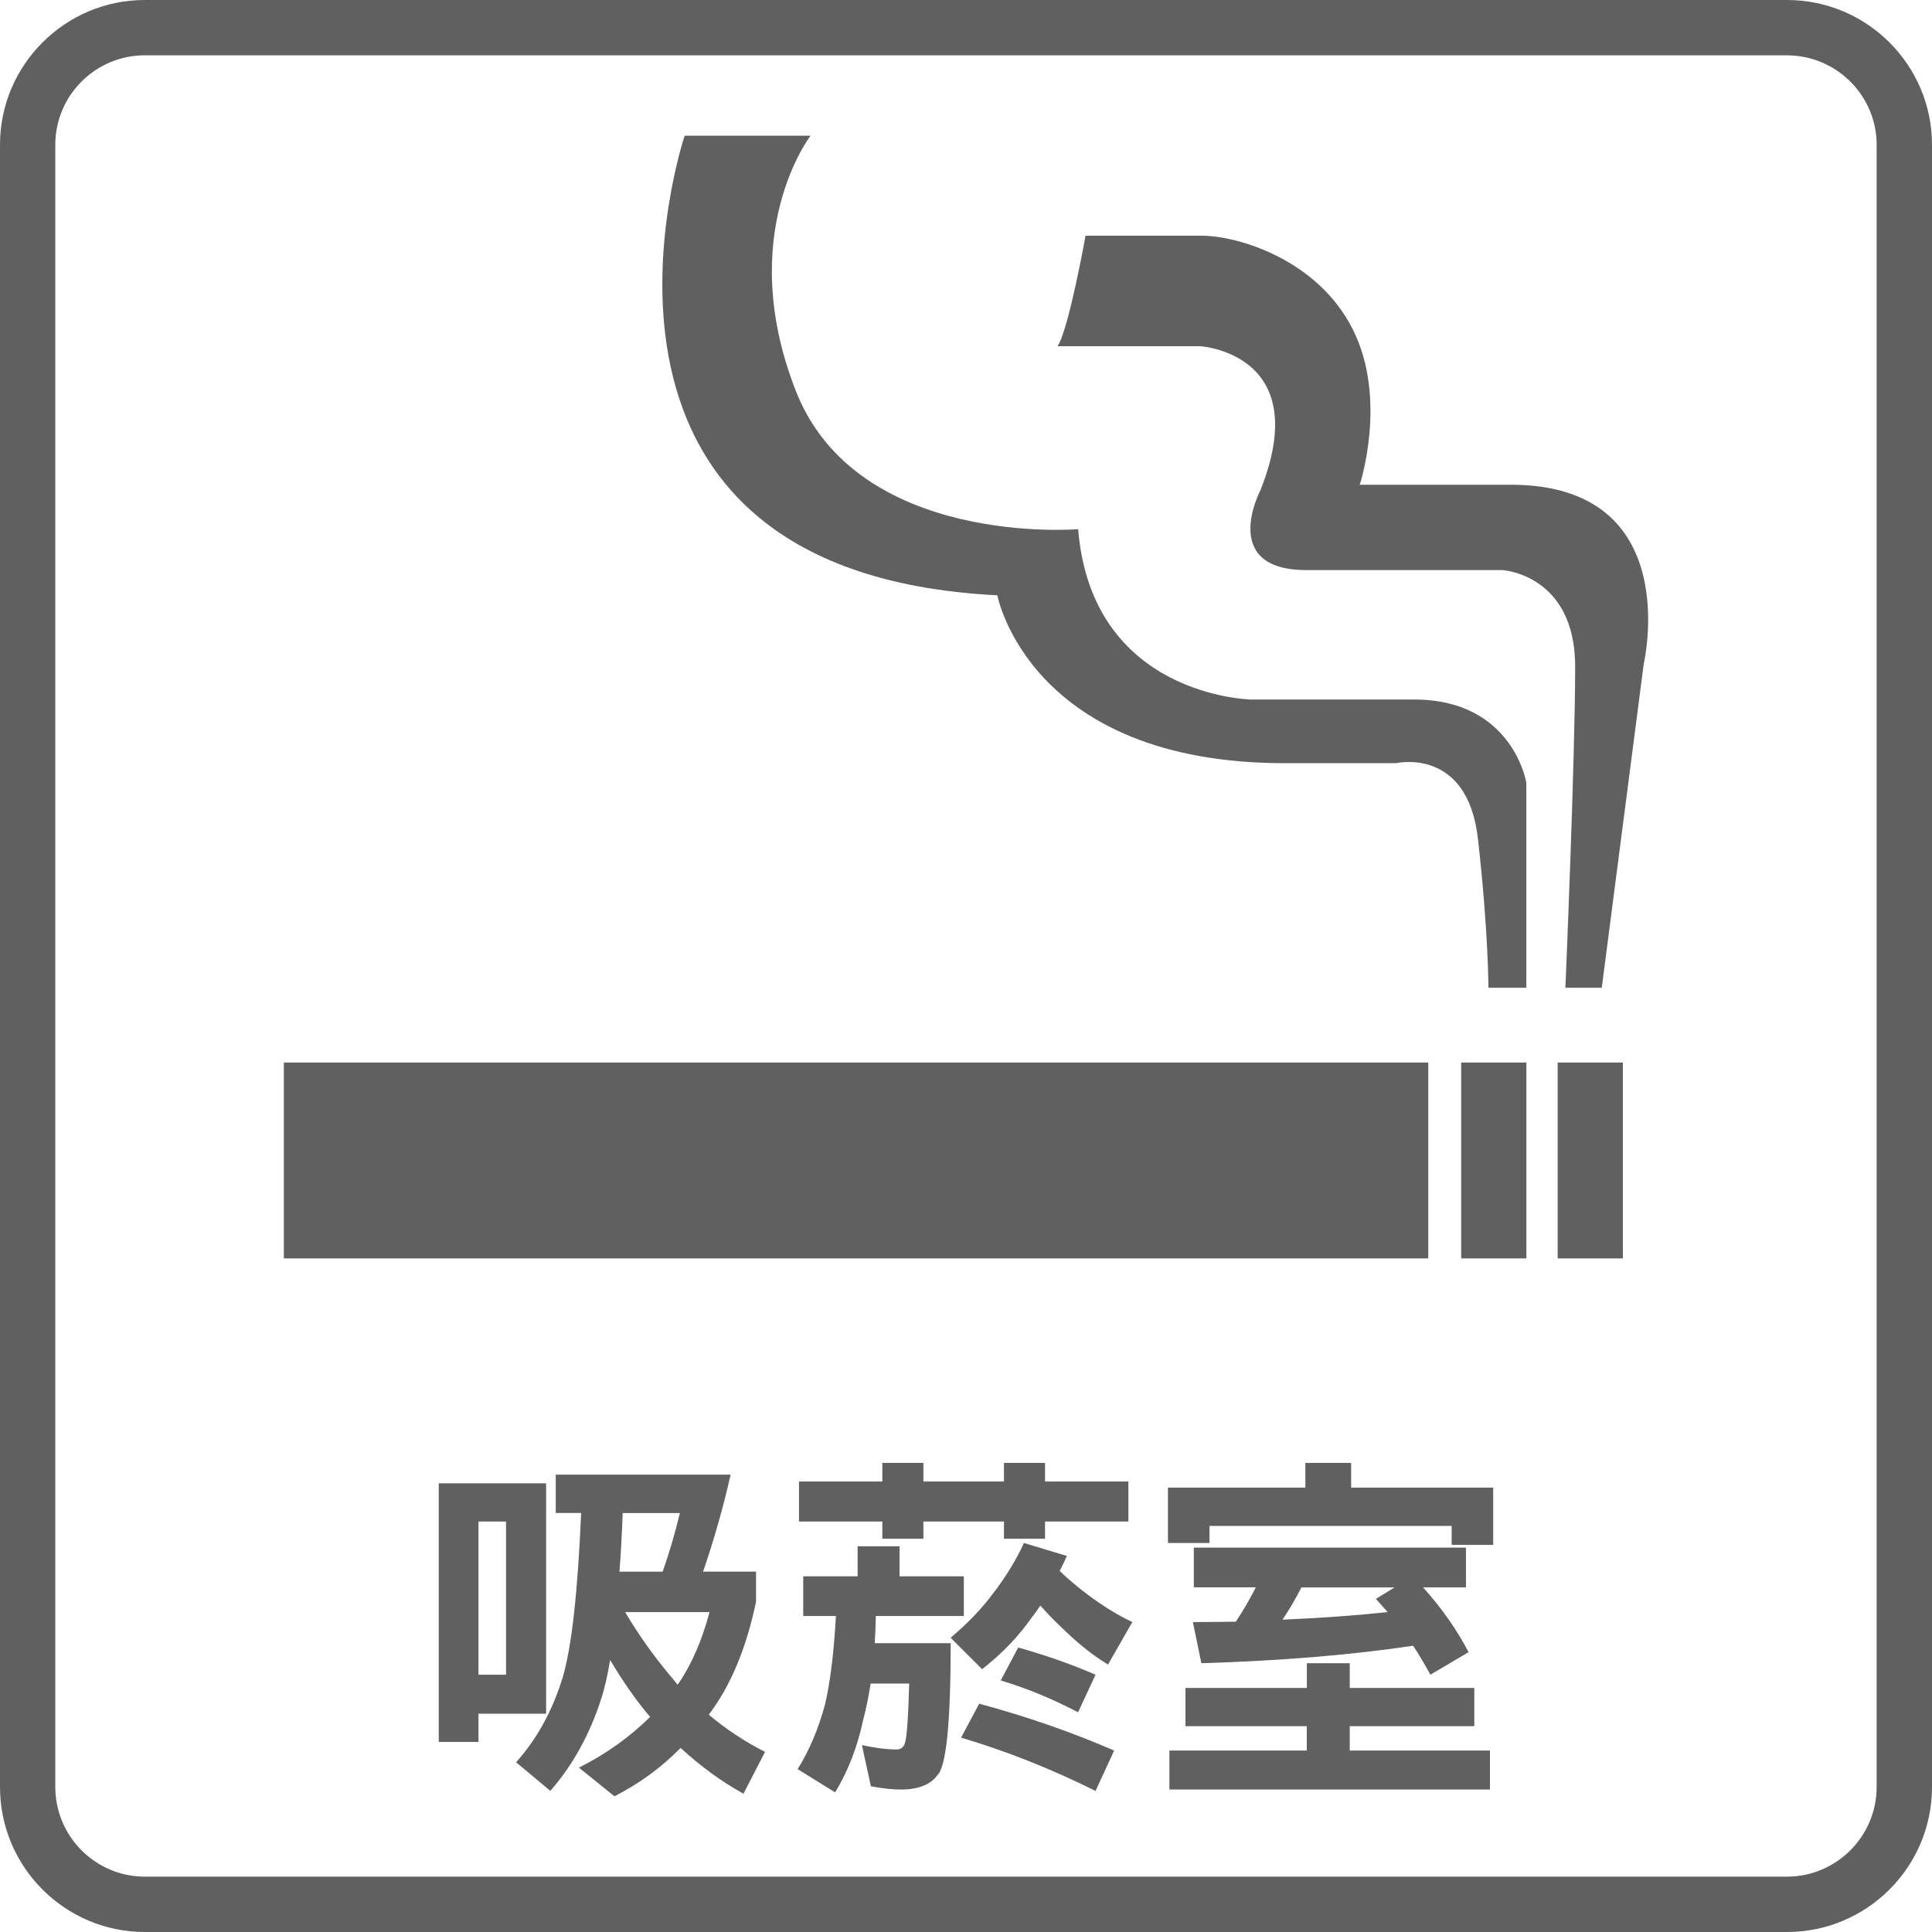
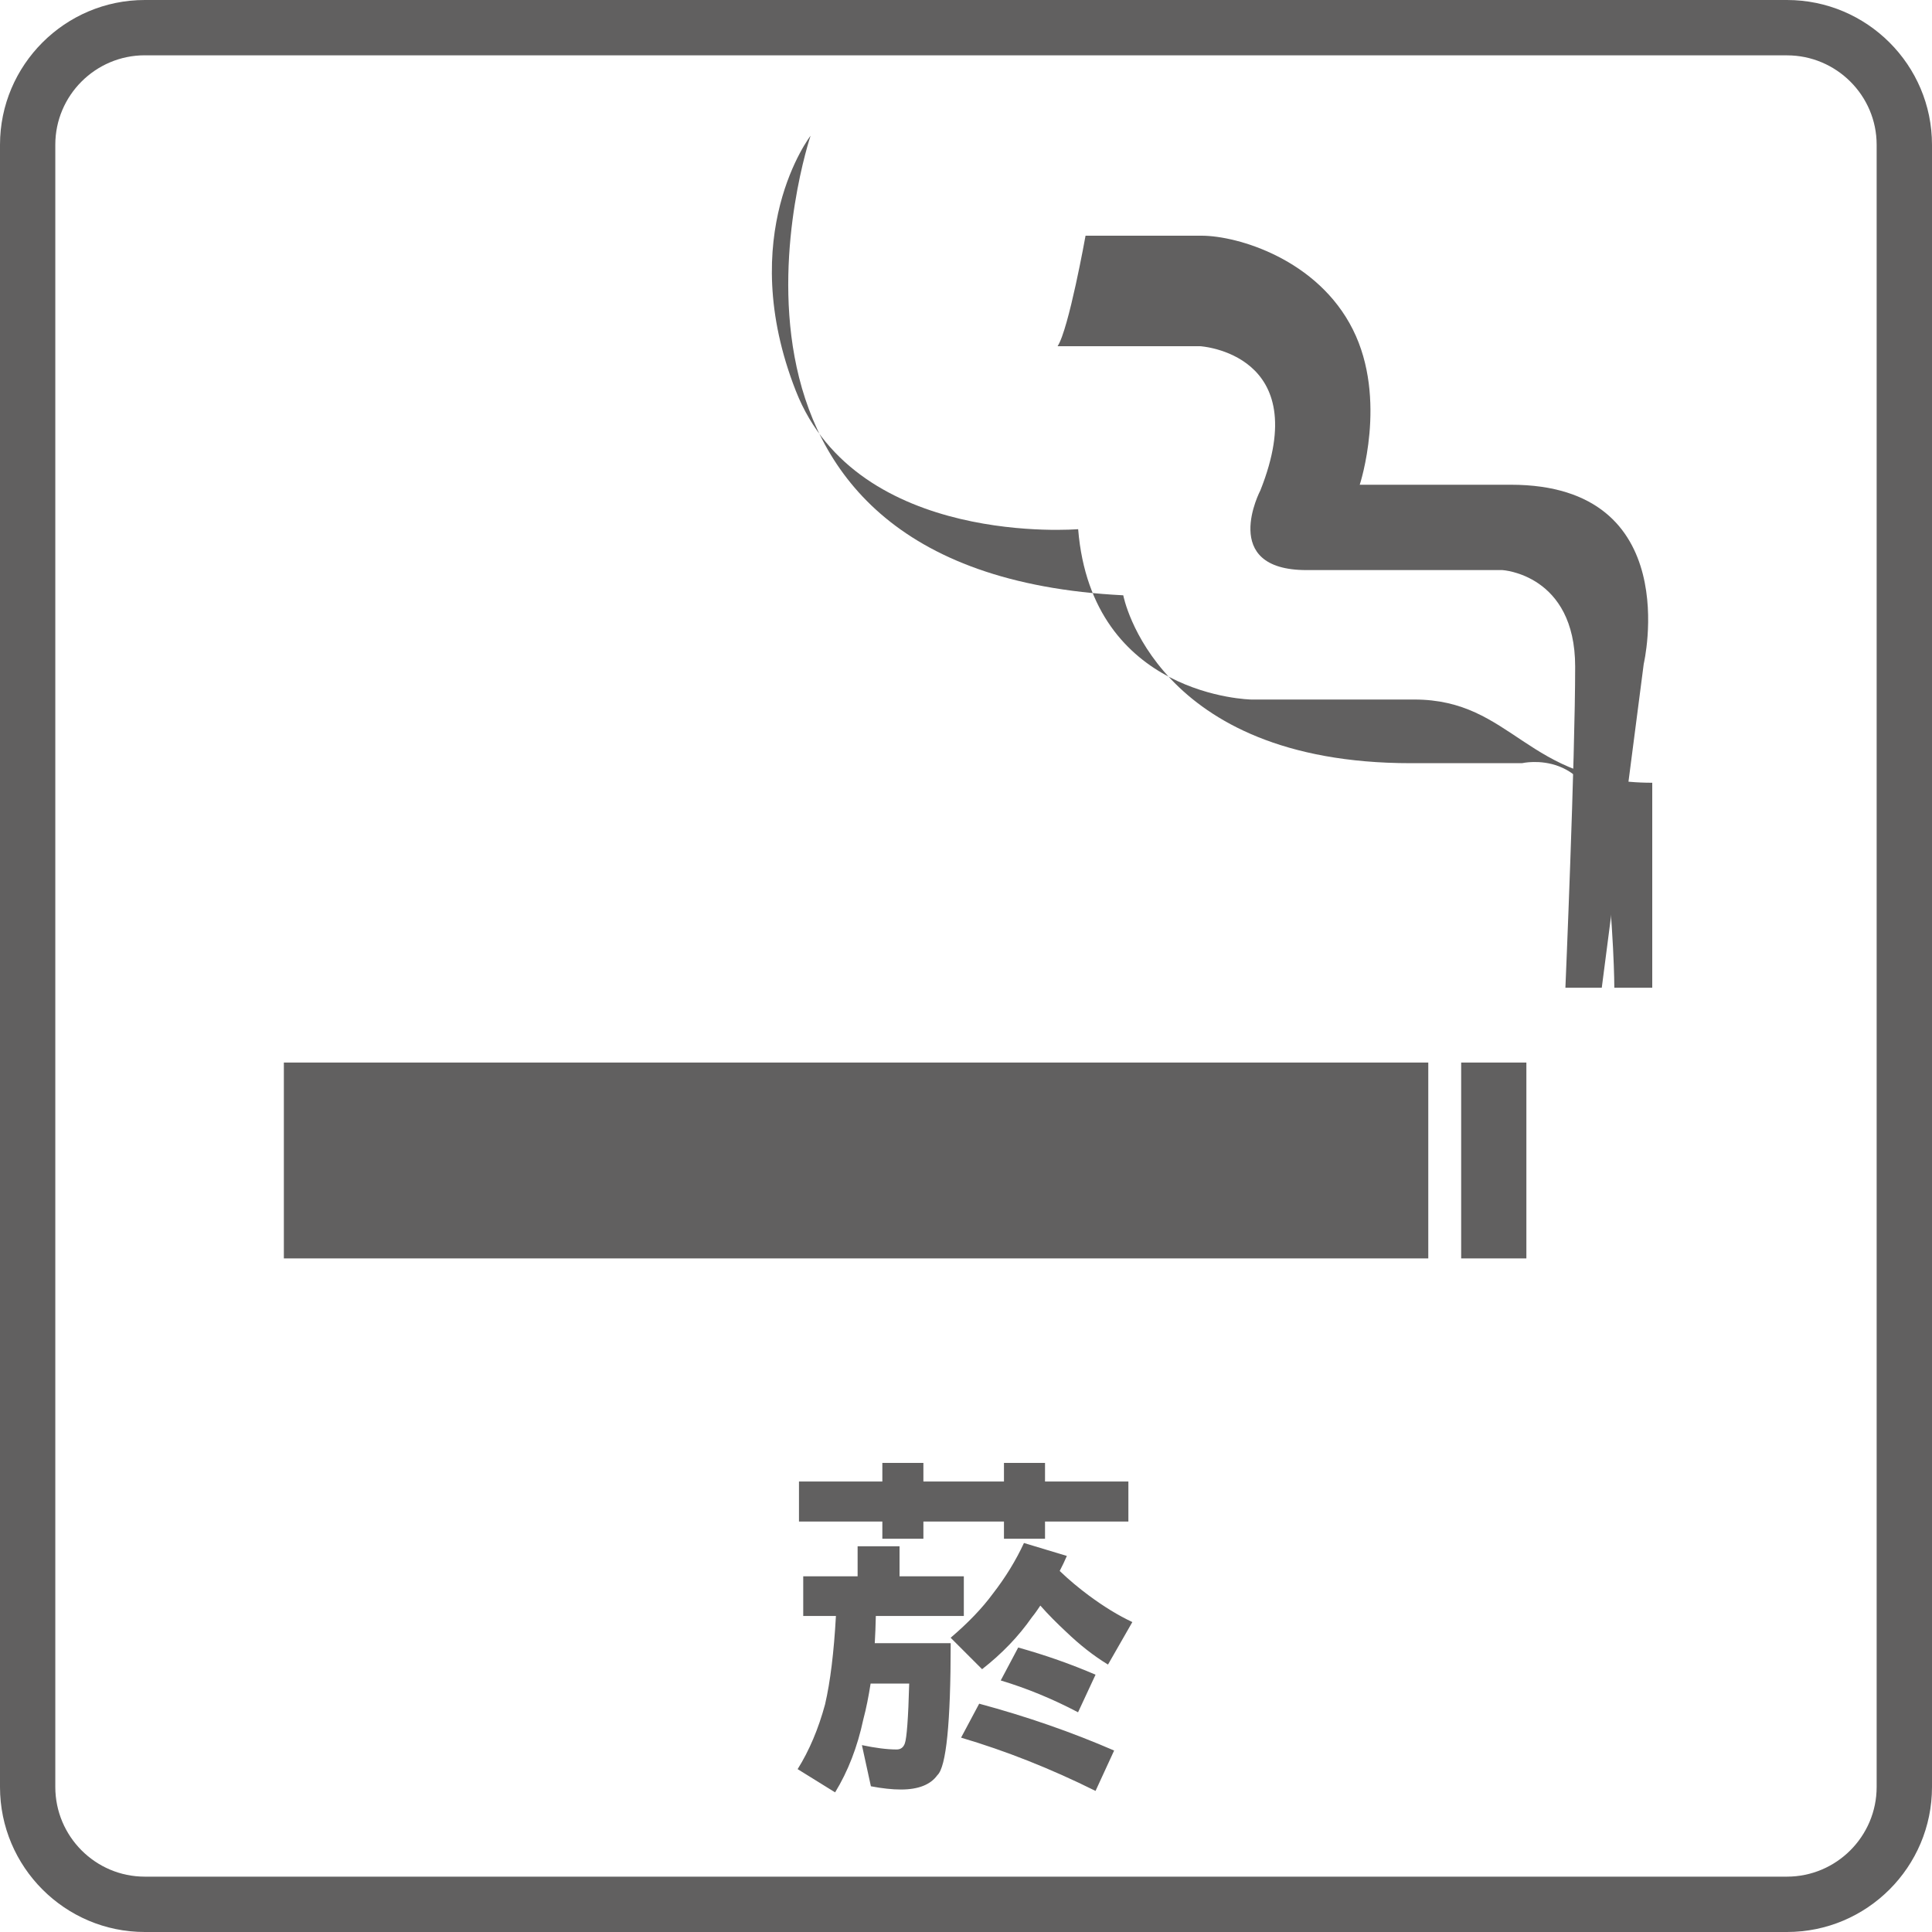
<svg xmlns="http://www.w3.org/2000/svg" version="1.0" id="圖層_1" x="0px" y="0px" viewBox="0 0 40 40" style="enable-background:new 0 0 40 40;" xml:space="preserve">
  <style type="text/css">
	.st0{fill:#616060;}
</style>
  <g>
    <g>
      <rect x="5.877" y="21.999" class="st0" width="23.694" height="4.055" />
      <rect x="30.252" y="21.999" class="st0" width="1.35" height="4.055" />
-       <rect x="32.25" y="21.999" class="st0" width="1.35" height="4.055" />
-       <path class="st0" d="M29.281,14.483c-2.042,0-3.374,0-3.374,0s-3.302-0.051-3.585-3.527c0,0-4.569,0.384-5.844-2.86    s0.304-5.286,0.304-5.286h-2.607c0,0-3.041,9.037,6.474,9.515c0,0,0.652,3.476,5.952,3.476h2.303c0,0,1.477-0.348,1.695,1.564    c0.217,1.912,0.217,3.085,0.217,3.085h0.785v-4.244C31.602,16.206,31.323,14.483,29.281,14.483z" />
+       <path class="st0" d="M29.281,14.483c-2.042,0-3.374,0-3.374,0s-3.302-0.051-3.585-3.527c0,0-4.569,0.384-5.844-2.86    s0.304-5.286,0.304-5.286c0,0-3.041,9.037,6.474,9.515c0,0,0.652,3.476,5.952,3.476h2.303c0,0,1.477-0.348,1.695,1.564    c0.217,1.912,0.217,3.085,0.217,3.085h0.785v-4.244C31.602,16.206,31.323,14.483,29.281,14.483z" />
      <path class="st0" d="M31.28,10.036h-3.128c0,0,0.584-1.767-0.143-3.215c-0.726-1.448-2.377-1.94-3.13-1.941    c-0.769-0.001-2.404,0-2.404,0s-0.348,1.941-0.579,2.288h2.954c0,0,2.375,0.145,1.245,2.984c0,0-0.869,1.651,0.956,1.651    c1.825,0,4.055,0,4.055,0s1.506,0.087,1.506,1.999S32.41,20.45,32.41,20.45h0.753l0.869-6.706    C34.032,13.744,34.901,10.036,31.28,10.036z" />
    </g>
    <g>
      <g>
-         <path class="st0" d="M11.307,30.71v4.77H9.906v0.585H9.084V30.71H11.307z M9.906,34.673h0.571v-3.171H9.906V34.673z      M13.46,35.547c-0.279-0.327-0.555-0.719-0.828-1.179c-0.055,0.327-0.115,0.595-0.186,0.808c-0.237,0.735-0.587,1.37-1.052,1.902     l-0.709-0.592c0.43-0.48,0.751-1.062,0.962-1.748c0.186-0.617,0.314-1.755,0.385-3.413h-0.526v-0.794h3.621     c-0.154,0.677-0.343,1.346-0.571,2.008h1.097v0.622c-0.199,0.957-0.523,1.737-0.978,2.34c0.359,0.302,0.747,0.558,1.164,0.77     l-0.446,0.866c-0.449-0.247-0.882-0.563-1.302-0.948c-0.404,0.411-0.863,0.744-1.37,1.001l-0.735-0.593     C12.545,36.317,13.036,35.965,13.46,35.547z M13.72,32.54c0.138-0.394,0.257-0.8,0.356-1.214h-1.184     c-0.016,0.449-0.038,0.853-0.067,1.214H13.72z M12.943,33.377c0.276,0.468,0.593,0.913,0.946,1.333     c0.051,0.059,0.096,0.115,0.141,0.17c0.282-0.404,0.5-0.906,0.661-1.503H12.943z" />
        <path class="st0" d="M17.755,32.014h0.869v0.622h1.331v0.821h-1.822c-0.003,0.204-0.013,0.391-0.022,0.563h1.572     c0,1.655-0.093,2.566-0.276,2.733c-0.141,0.197-0.394,0.297-0.754,0.297c-0.18,0-0.385-0.022-0.622-0.067l-0.186-0.852     c0.282,0.059,0.52,0.09,0.719,0.09c0.083,0,0.141-0.042,0.17-0.127c0.038-0.103,0.071-0.515,0.09-1.237h-0.799     c-0.042,0.266-0.09,0.513-0.151,0.741c-0.122,0.573-0.318,1.076-0.584,1.511l-0.776-0.481c0.241-0.385,0.43-0.832,0.568-1.341     c0.109-0.468,0.183-1.079,0.225-1.83h-0.677v-0.821h1.126V32.014z M16.542,30.673h1.726v-0.385h0.85v0.385h1.668v-0.385h0.85     v0.385h1.726v0.829h-1.726v0.356h-0.85v-0.356h-1.668v0.356h-0.85v-0.356h-1.726V30.673z M21.2,31.946l0.888,0.268     c-0.045,0.103-0.093,0.207-0.148,0.311c0.196,0.188,0.401,0.358,0.606,0.51c0.308,0.228,0.606,0.411,0.898,0.548l-0.504,0.88     c-0.298-0.181-0.587-0.409-0.869-0.68c-0.186-0.173-0.366-0.353-0.532-0.541c-0.055,0.083-0.112,0.165-0.176,0.244     c-0.276,0.395-0.619,0.752-1.03,1.073l-0.651-0.651c0.359-0.306,0.651-0.609,0.873-0.911     C20.818,32.658,21.033,32.307,21.2,31.946z M20.273,35.273c0.988,0.266,1.918,0.59,2.794,0.97l-0.385,0.836     c-0.933-0.464-1.864-0.831-2.784-1.103L20.273,35.273z M21.081,34.11c0.561,0.157,1.097,0.345,1.601,0.563l-0.362,0.778     c-0.529-0.278-1.062-0.497-1.601-0.659L21.081,34.11z" />
-         <path class="st0" d="M27.028,30.288h0.946V30.8h2.941v1.185h-0.86v-0.393h-5.014v0.354h-0.86V30.8h2.845V30.288z M24.545,34.947     h2.512v-0.512h0.888v0.512h2.579v0.792h-2.579v0.504h2.903v0.807h-6.637v-0.807h2.845v-0.504h-2.512V34.947z M24.715,32.042     h5.636v0.823h-0.888c0.382,0.425,0.696,0.871,0.943,1.341l-0.792,0.467c-0.109-0.202-0.228-0.403-0.356-0.6     c-1.289,0.192-2.752,0.313-4.385,0.362l-0.176-0.852c0.298,0,0.597-0.003,0.889-0.008c0.157-0.236,0.295-0.473,0.414-0.711     h-1.283V32.042z M28.731,33.377c-0.083-0.095-0.167-0.186-0.244-0.274l0.385-0.237h-1.928c-0.119,0.233-0.247,0.454-0.391,0.667     C27.297,33.502,28.026,33.451,28.731,33.377z" />
      </g>
    </g>
  </g>
  <g>
    <path class="st0" d="M36.997,40h-34C1.346,40,0,38.654,0,36.998V2.997C0,1.346,1.346,0,2.997,0h34C38.654,0,40,1.346,40,2.997   v34.001C40,38.654,38.654,40,36.997,40z M2.997,1.145c-1.02,0-1.852,0.831-1.852,1.851v34.001c0,1.023,0.831,1.857,1.852,1.857h34   c1.023,0,1.857-0.834,1.857-1.857V2.997c0-1.02-0.834-1.851-1.857-1.851H2.997z" />
  </g>
</svg>